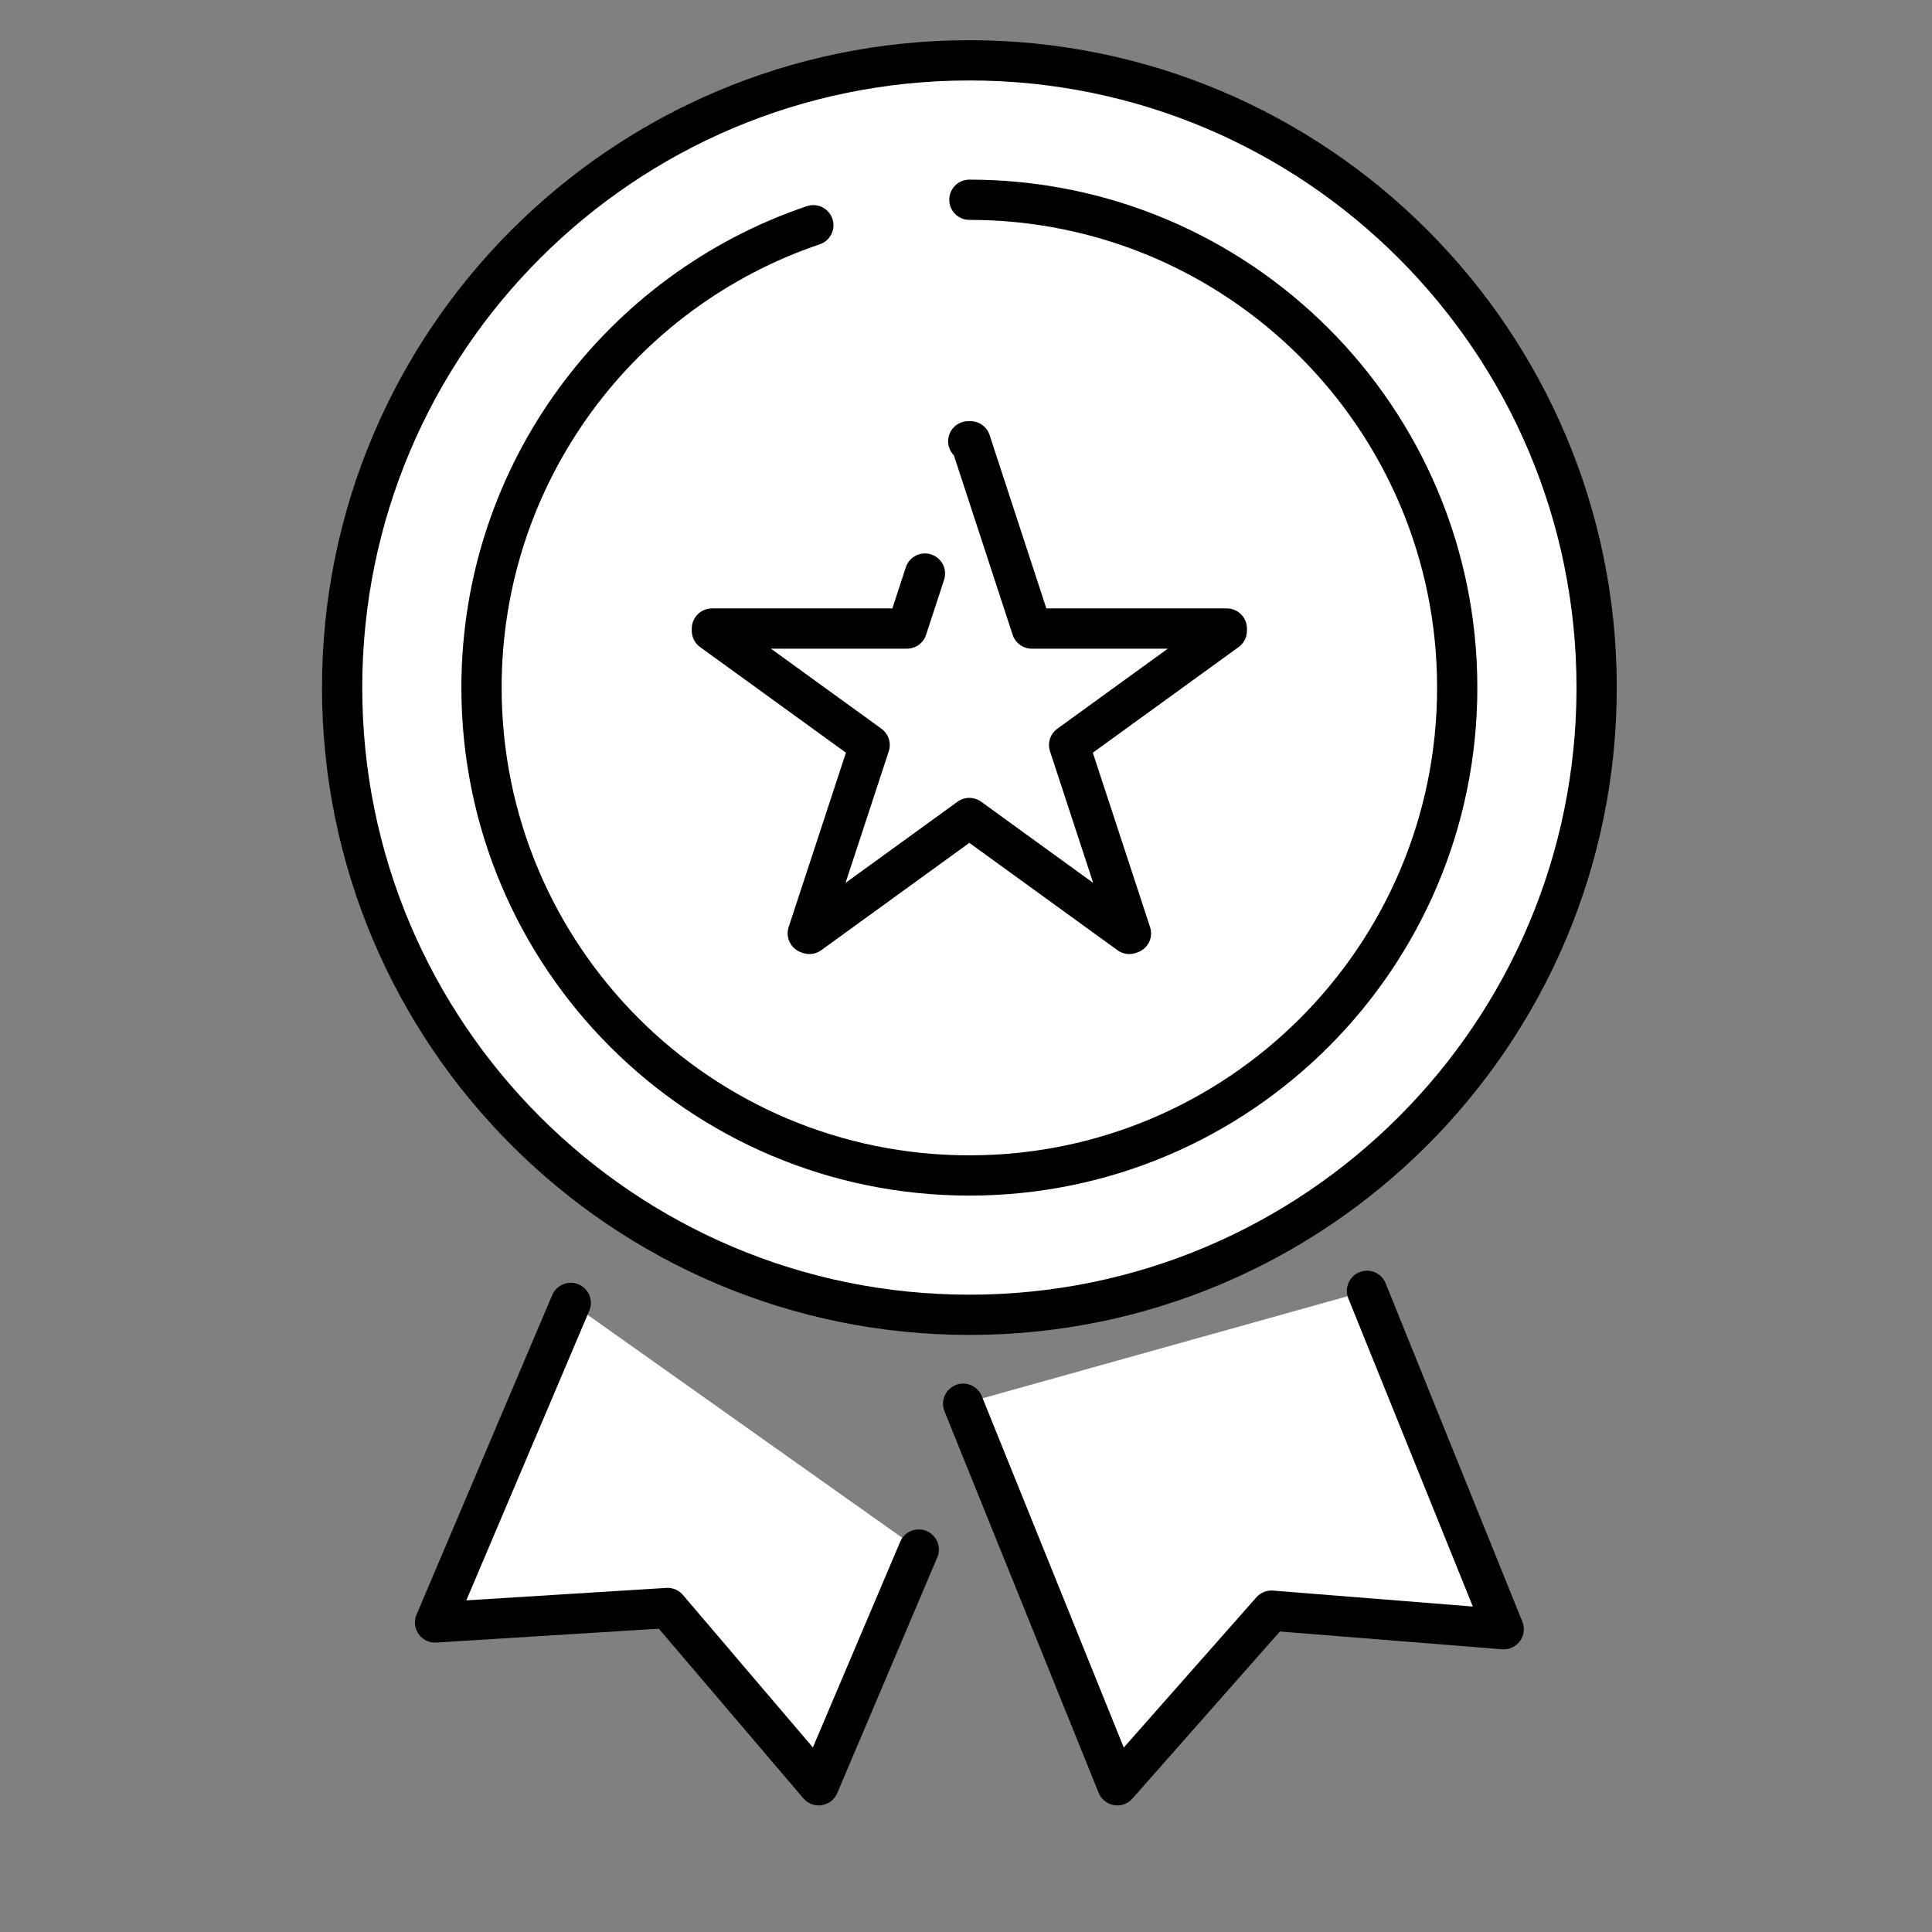
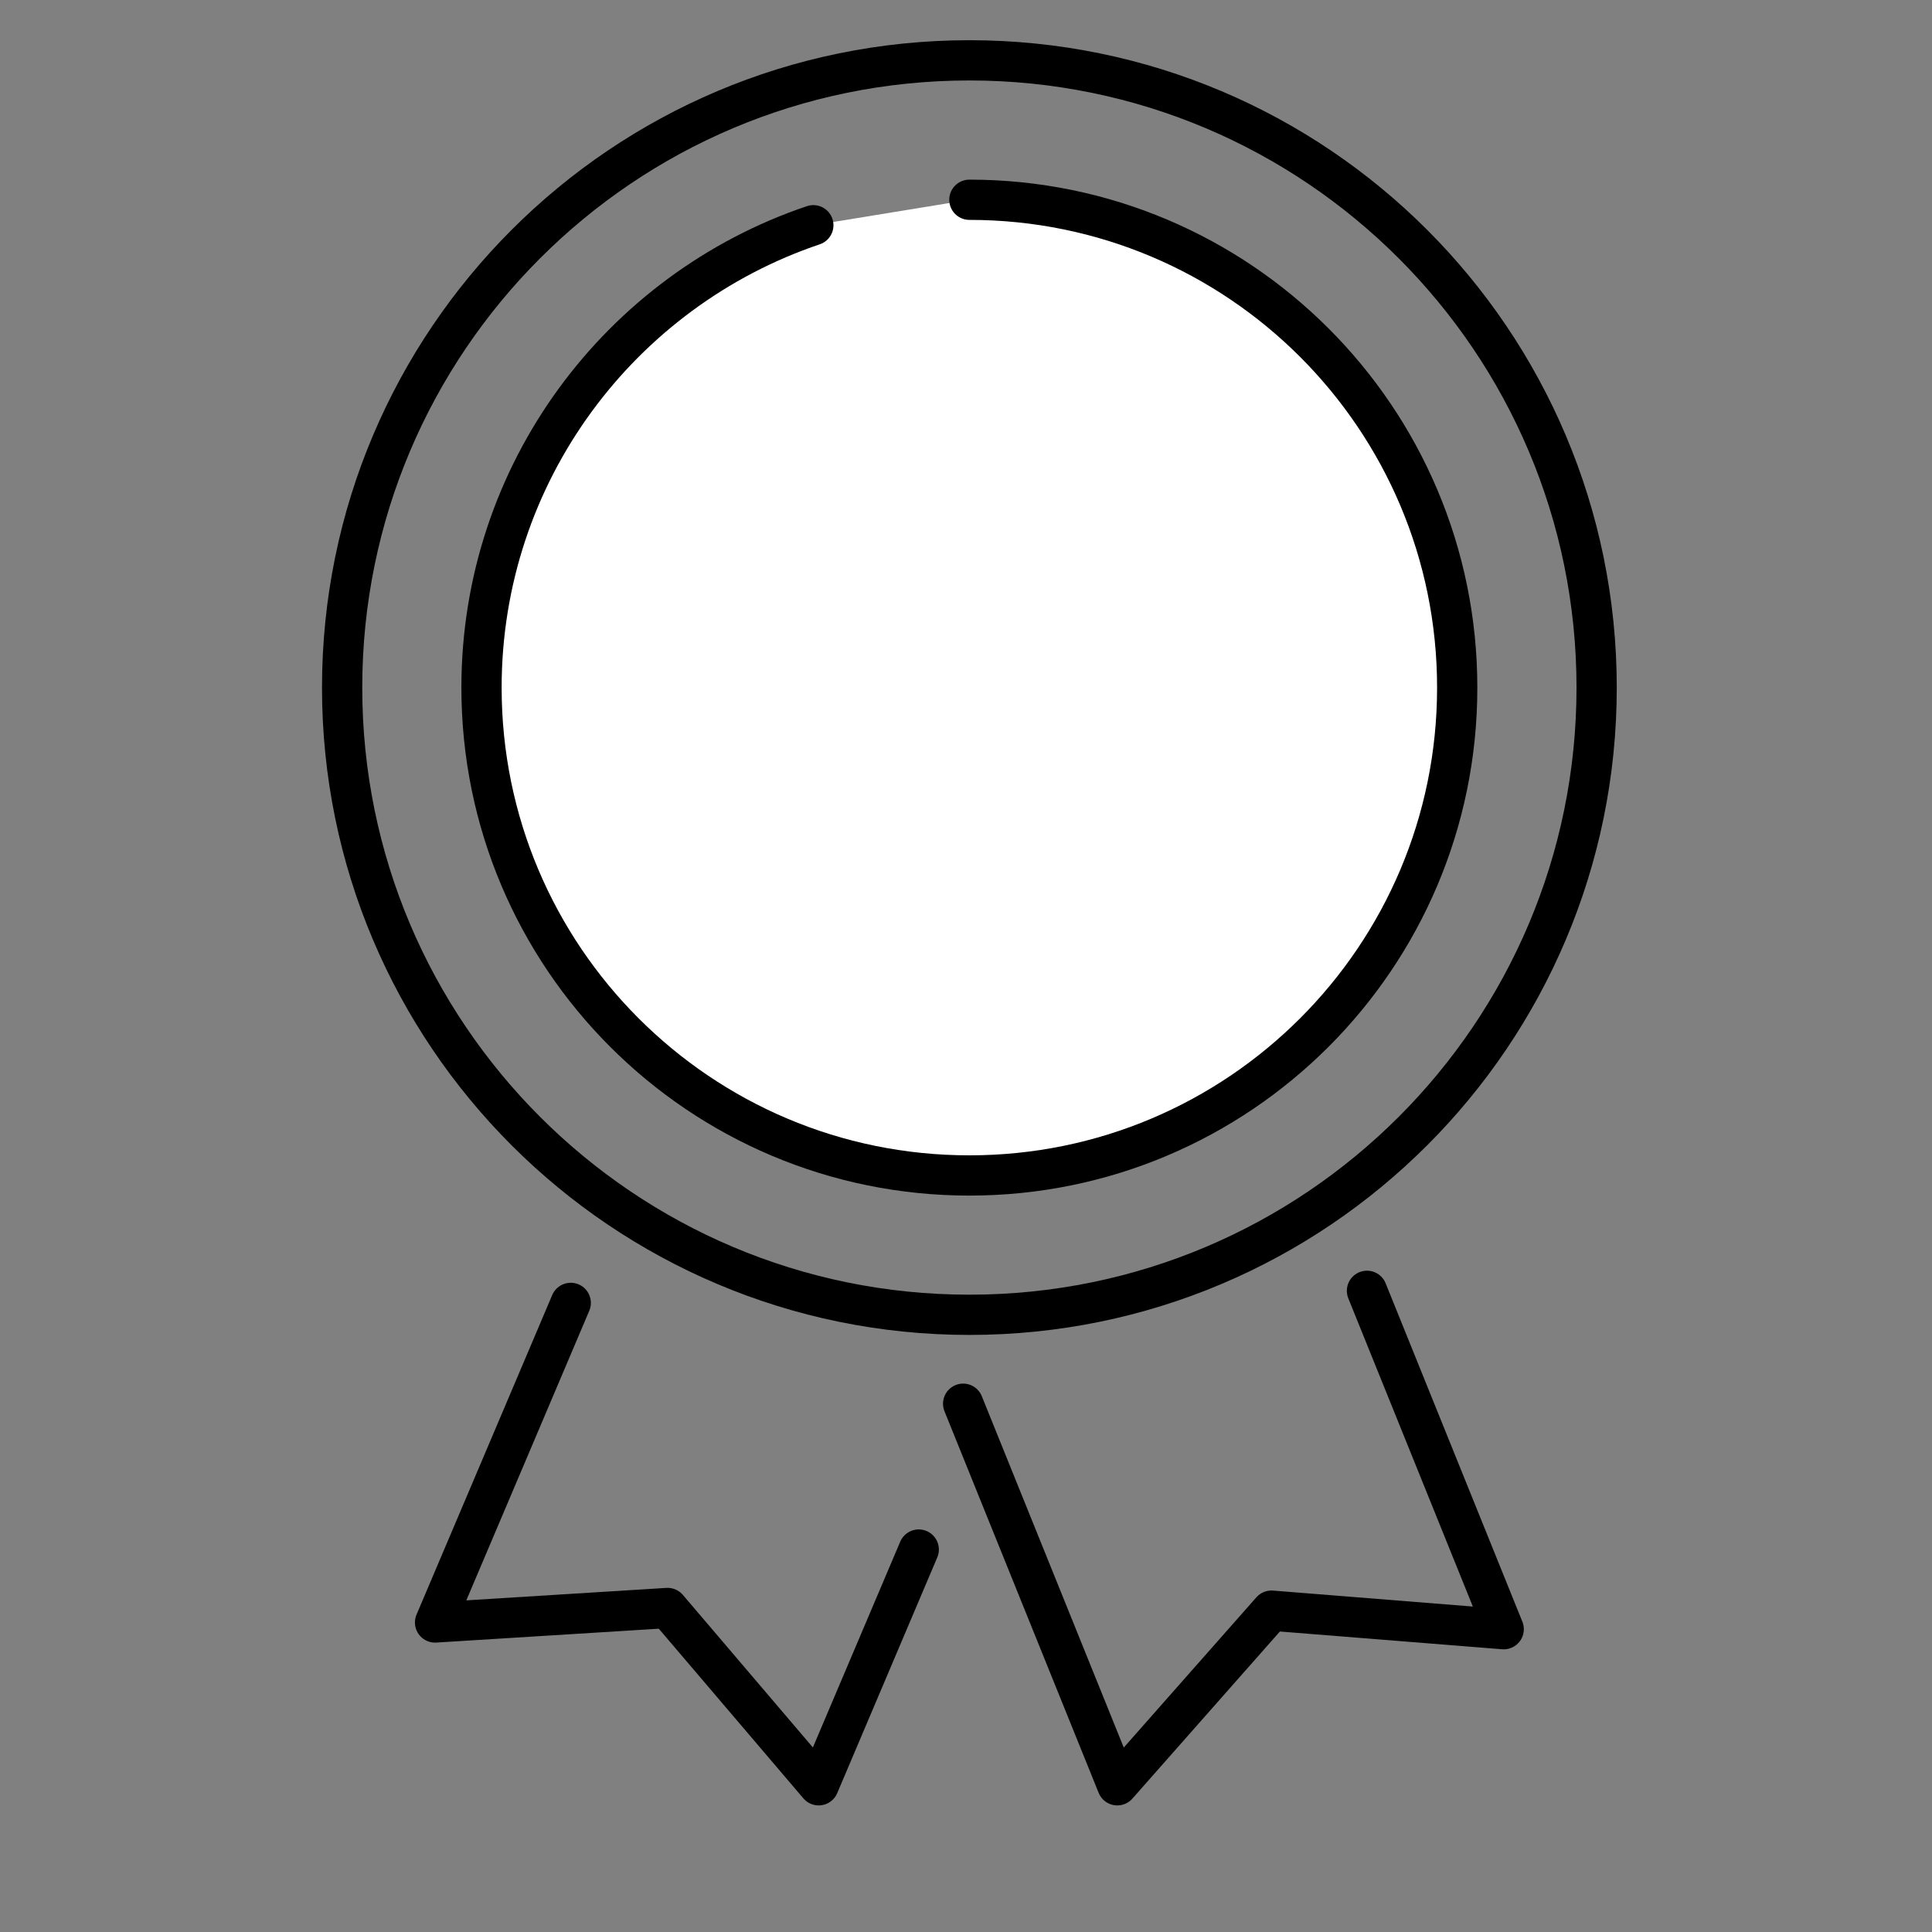
<svg xmlns="http://www.w3.org/2000/svg" height="48px" version="1.1" viewBox="0 0 48 48" width="48px">
  <rect x="0" y="0" width="48" height="48" fill="#808080" stroke="none" />
  <title>icon / welfare / byyear</title>
  <desc>Created with Sketch.</desc>
  <defs />
  <g fill="none" fill-rule="evenodd" id="Symbols" stroke="none" stroke-width="1">
    <g id="icon-/-welfare-/-byyear">
      <g id="Page-1" transform="translate(8, 0)">
-         <polygon fill="#FFFFFF" id="Fill-1" points="2.809 40.31 8.585 39.95 12.339 44.355 14.826 38.497 6.179 32.369" />
        <polyline id="Stroke-2" points="14.826 38.498 12.34 44.355 8.586 39.95 2.809 40.31 6.18 32.37" stroke="#000000" stroke-linecap="round" stroke-linejoin="round" />
-         <polygon fill="#FFFFFF" id="Fill-4" points="15.929 34.875 19.758 44.355 23.589 40.016 29.358 40.477 25.962 32.07" />
        <g id="Group-17" transform="translate(0, 0.855)">
          <polyline id="Stroke-5" points="15.929 34.02 19.759 43.5 23.589 39.161 29.359 39.622 25.962 31.215" stroke="#000000" stroke-linecap="round" stroke-linejoin="round" />
-           <path d="M31.668,16.229 C31.668,24.834 24.691,31.811 16.084,31.811 C7.478,31.811 0.5,24.834 0.5,16.229 C0.5,7.622 7.478,0.644 16.084,0.644 C24.691,0.644 31.668,7.622 31.668,16.229" fill="#FFFFFF" id="Fill-7" />
          <path d="M31.668,16.229 C31.668,24.834 24.691,31.811 16.084,31.811 C7.478,31.811 0.5,24.834 0.5,16.229 C0.5,7.622 7.478,0.644 16.084,0.644 C24.691,0.644 31.668,7.622 31.668,16.229 Z" id="Stroke-9" stroke="#000000" stroke-linecap="round" stroke-linejoin="round" />
          <g id="Group-14" transform="translate(3, 4)">
            <path d="M13.084,0.108 C19.777,0.108 25.204,5.534 25.204,12.229 C25.204,18.922 19.777,24.349 13.084,24.349 C6.389,24.349 0.963,18.922 0.963,12.229 C0.963,6.89 4.415,2.358 9.207,0.741" fill="#FFFFFF" id="Fill-11" />
            <path d="M13.084,0.108 C19.777,0.108 25.204,5.534 25.204,12.229 C25.204,18.922 19.777,24.349 13.084,24.349 C6.389,24.349 0.963,18.922 0.963,12.229 C0.963,6.89 4.415,2.358 9.207,0.741" id="Stroke-13" stroke="#000000" stroke-linecap="round" stroke-linejoin="round" />
          </g>
-           <polyline id="Stroke-15" points="16.056 10.109 16.111 10.109 17.634 14.761 22.48 14.761 22.48 14.816 18.562 17.655 20.098 22.334 20.057 22.348 16.083 19.468 12.11 22.348 12.069 22.334 13.606 17.655 9.687 14.816 9.687 14.761 14.533 14.761 14.98 13.395" stroke="#000000" stroke-linecap="round" stroke-linejoin="round" />
        </g>
      </g>
    </g>
  </g>
</svg>